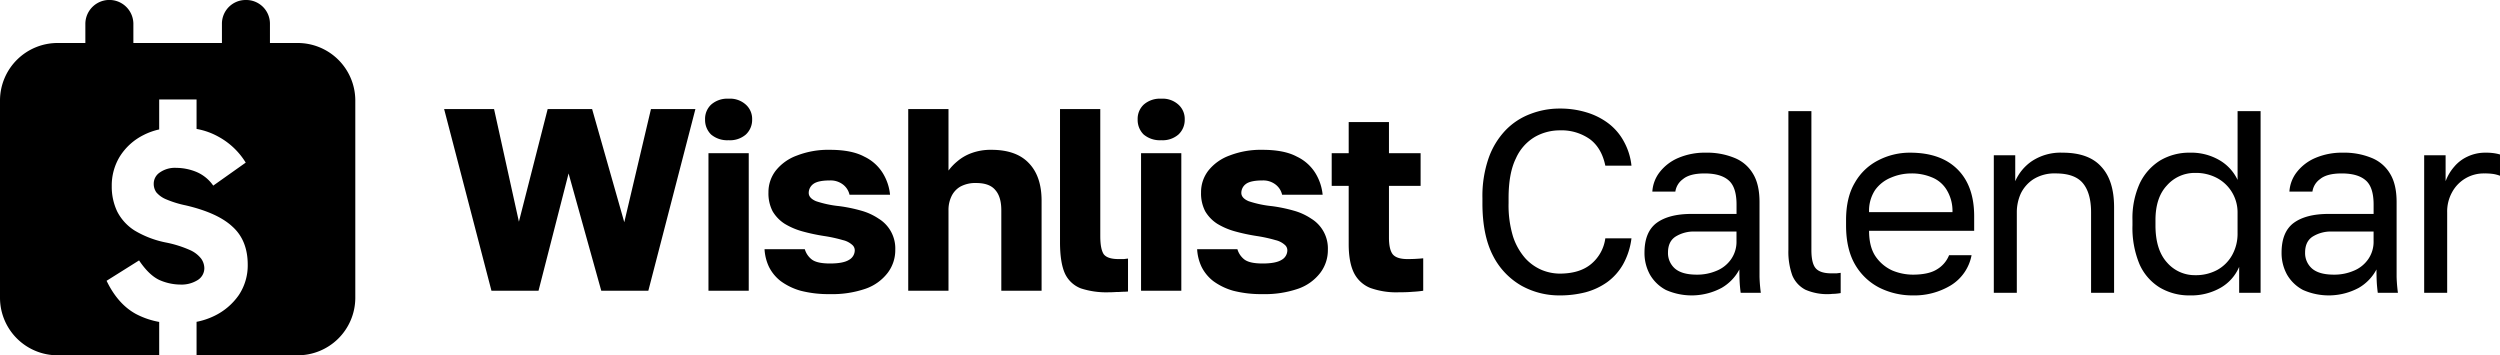
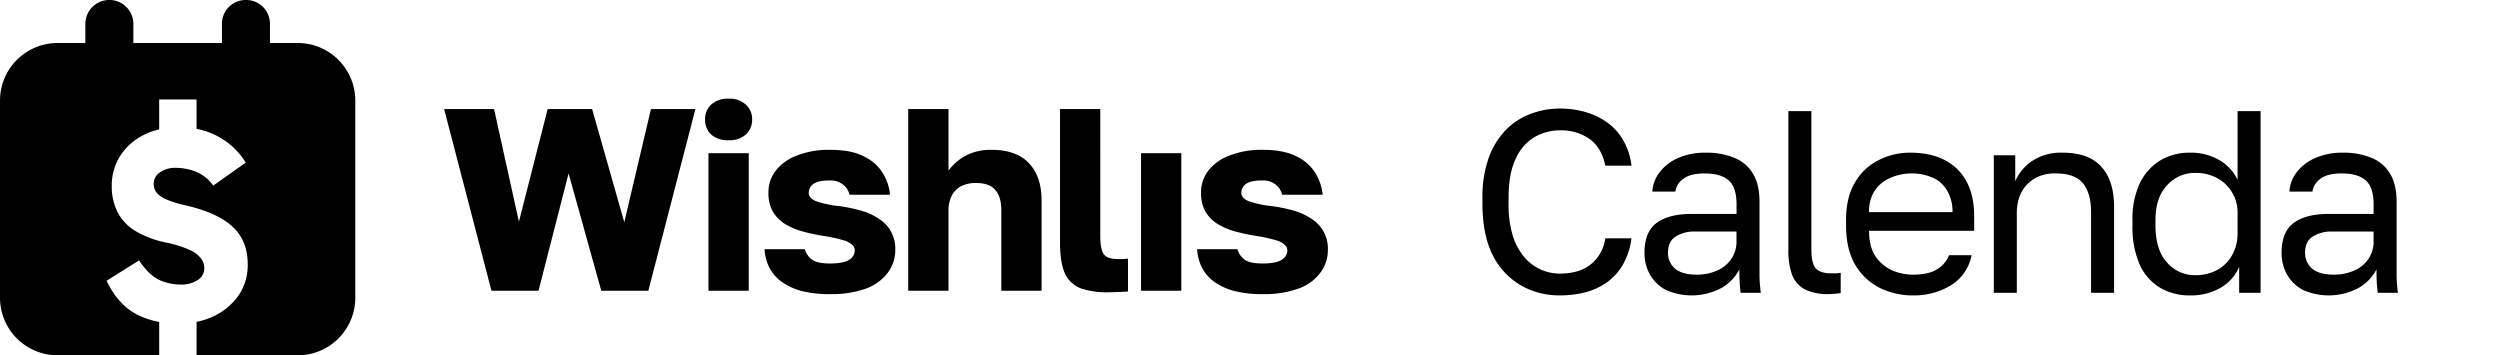
<svg xmlns="http://www.w3.org/2000/svg" viewBox="0 0 866.919 123.206">
  <defs>
    <style>.a5bc4bee-3dc9-4568-bb85-cf5c208d6607{fill-rule:evenodd;}</style>
  </defs>
  <title>Recurso 1</title>
  <g id="a618b112-4e76-41df-b165-f49f59a7eb8e" data-name="Capa 2">
    <g id="a6f34d6b-1b20-44dd-8d1d-400c4976a478" data-name="Capa 1">
      <path d="M540.806,37.646a31.119,31.119,0,0,1,9.43,1.348,23.939,23.939,0,0,1,7.616,3.871,19.415,19.415,0,0,1,5.258,6.208,21.987,21.987,0,0,1,2.629,8.369h-9.066q-1.269-6.119-5.351-9.178a17.066,17.066,0,0,0-10.516-3.059,17.421,17.421,0,0,0-8.525,2.25,16.284,16.284,0,0,0-6.617,7.469q-2.538,5.13-2.539,13.767v1.8a37.229,37.229,0,0,0,1.54,11.521,21.627,21.627,0,0,0,4.263,7.559,16.389,16.389,0,0,0,5.712,4.049,16.675,16.675,0,0,0,6.166,1.26q7.072,0,11.06-3.42a13.974,13.974,0,0,0,4.807-8.82h9.066a24.678,24.678,0,0,1-2.9,9,19.659,19.659,0,0,1-5.531,6.209,23.438,23.438,0,0,1-7.526,3.51,35.713,35.713,0,0,1-8.976,1.08,26.918,26.918,0,0,1-13.148-3.33,24.941,24.941,0,0,1-9.884-10.347q-3.717-7.11-3.715-18.271v-1.8a40.041,40.041,0,0,1,2.175-13.948,26.867,26.867,0,0,1,5.892-9.628,23.326,23.326,0,0,1,8.525-5.58A27.96,27.96,0,0,1,540.806,37.646Z" />
      <path class="a5bc4bee-3dc9-4568-bb85-cf5c208d6607" d="M591.554,52.945a24.845,24.845,0,0,1,9.884,1.8,13.086,13.086,0,0,1,6.437,5.49q2.266,3.69,2.268,9.809V96.049a54.324,54.324,0,0,0,.451,5.49h-6.981q-.273-2.07-.361-3.869-.091-1.89-.091-4.232A16,16,0,0,1,597,99.83a22.01,22.01,0,0,1-19.314.719,13.832,13.832,0,0,1-5.529-5.309,15.459,15.459,0,0,1-1.9-7.649q0-7.11,4.169-10.261,4.261-3.148,12.149-3.149h15.6v-3.24q0-6.117-2.81-8.458-2.72-2.34-8.251-2.34-5.166,0-7.526,1.979a6.447,6.447,0,0,0-2.632,4.319h-7.977A12.125,12.125,0,0,1,575.6,59.6a16.165,16.165,0,0,1,6.437-4.858A23.433,23.433,0,0,1,591.554,52.945ZM587.926,80.3a11.893,11.893,0,0,0-6.982,1.8q-2.536,1.71-2.538,5.49a7.118,7.118,0,0,0,2.358,5.489q2.448,2.16,7.616,2.16a17,17,0,0,0,6.891-1.351,11.293,11.293,0,0,0,4.988-3.958,10.556,10.556,0,0,0,1.9-6.389V80.3Z" />
      <path class="a5bc4bee-3dc9-4568-bb85-cf5c208d6607" d="M662.367,52.945q10.608,0,16.412,5.757t5.8,16.288v5.042H648.134q0,5.579,2.265,8.909a14.038,14.038,0,0,0,5.8,4.858,18.638,18.638,0,0,0,7.075,1.441q5.439,0,8.341-1.8a10.033,10.033,0,0,0,4.262-4.948h7.8a15.657,15.657,0,0,1-7.162,10.438,24.488,24.488,0,0,1-13.238,3.51,25.726,25.726,0,0,1-11.425-2.608,20.554,20.554,0,0,1-8.524-8.01q-3.174-5.4-3.174-13.68v-1.8q0-7.92,3.084-13.049a19.39,19.39,0,0,1,8.16-7.739A23.646,23.646,0,0,1,662.367,52.945Zm.455,7.2a17.738,17.738,0,0,0-7.072,1.441,12.549,12.549,0,0,0-5.532,4.319,13.019,13.019,0,0,0-2.084,7.649h28.921a14.009,14.009,0,0,0-2.084-7.829,10.537,10.537,0,0,0-5.078-4.23A17.885,17.885,0,0,0,662.822,60.143Z" />
      <path class="a5bc4bee-3dc9-4568-bb85-cf5c208d6607" d="M783.9,101.539h-7.433v-9a15.188,15.188,0,0,1-6.347,7.2,20.529,20.529,0,0,1-10.7,2.7,19.99,19.99,0,0,1-10.429-2.7,18.033,18.033,0,0,1-7.072-8.1,32.711,32.711,0,0,1-2.448-13.5v-1.8a29.032,29.032,0,0,1,2.539-12.778,18.956,18.956,0,0,1,7.071-7.92,19.819,19.819,0,0,1,10.339-2.7,19.418,19.418,0,0,1,10.064,2.517,15.556,15.556,0,0,1,6.438,6.931V38.546H783.9ZM761.228,59.962a12.816,12.816,0,0,0-9.791,4.32q-3.99,4.229-3.989,12.059v1.8q0,8.459,3.989,12.871a12.7,12.7,0,0,0,9.791,4.409,15.545,15.545,0,0,0,7.619-1.8,13.224,13.224,0,0,0,5.167-5.129,15.13,15.13,0,0,0,1.9-7.649v-7.2a13.481,13.481,0,0,0-7.072-11.882A15.533,15.533,0,0,0,761.228,59.962Z" />
      <path class="a5bc4bee-3dc9-4568-bb85-cf5c208d6607" d="M812.477,52.945a24.846,24.846,0,0,1,9.885,1.8,13.086,13.086,0,0,1,6.437,5.49q2.266,3.69,2.268,9.809V96.049a54.322,54.322,0,0,0,.454,5.49h-6.982q-.272-2.07-.364-3.869-.09-1.89-.09-4.232a16,16,0,0,1-6.166,6.392,22,22,0,0,1-19.311.719,13.834,13.834,0,0,1-5.532-5.309,15.459,15.459,0,0,1-1.9-7.649q0-7.11,4.169-10.261,4.261-3.148,12.152-3.149h15.594v-3.24q0-6.119-2.81-8.458-2.719-2.34-8.251-2.34-5.167,0-7.526,1.979a6.442,6.442,0,0,0-2.629,4.319h-7.98a12.125,12.125,0,0,1,2.629-6.84,16.158,16.158,0,0,1,6.437-4.858A23.431,23.431,0,0,1,812.477,52.945ZM808.853,80.3a11.891,11.891,0,0,0-6.982,1.8q-2.538,1.71-2.538,5.49a7.119,7.119,0,0,0,2.355,5.489q2.448,2.16,7.616,2.16a17.005,17.005,0,0,0,6.891-1.351,11.286,11.286,0,0,0,4.988-3.958,10.556,10.556,0,0,0,1.9-6.389V80.3Z" />
      <path d="M628.134,86.691q0,4.679,1.543,6.389t5.438,1.709h1.724l1.45-.181v7.021q-.455.09-1.27.18a12.5,12.5,0,0,1-1.54.091,10.471,10.471,0,0,1-1.269.09,18.835,18.835,0,0,1-8.161-1.531,9.844,9.844,0,0,1-4.533-4.948,24.19,24.19,0,0,1-1.36-8.82V38.546h7.978Z" />
      <path d="M715.233,52.945q9.066,0,13.418,4.858,4.443,4.769,4.446,14.038v29.7h-7.98v-27.9q0-6.66-2.813-10.08t-9.427-3.42a13.723,13.723,0,0,0-7.709,1.979,12.3,12.3,0,0,0-4.443,5.038,15.785,15.785,0,0,0-1.359,6.483v27.9h-7.978V53.844h7.433v9a16.3,16.3,0,0,1,5.712-6.927A18.018,18.018,0,0,1,715.233,52.945Z" />
-       <path d="M861.932,52.945a18.624,18.624,0,0,1,2.9.177,15.584,15.584,0,0,1,2.085.451v7.379a11.462,11.462,0,0,0-2.358-.629,20.126,20.126,0,0,0-3.084-.18,12.433,12.433,0,0,0-11.15,6.479,13.747,13.747,0,0,0-1.724,7.021v27.9h-7.977V53.844h7.433v9a16.186,16.186,0,0,1,2.993-5.038,13.3,13.3,0,0,1,4.623-3.511A14.266,14.266,0,0,1,861.932,52.945Z" />
      <path d="M287.785,51.953q7.526,0,11.879,2.34a15.188,15.188,0,0,1,6.527,5.847,17.521,17.521,0,0,1,2.449,7.382H294.586a6.148,6.148,0,0,0-2.358-3.6,7,7,0,0,0-4.443-1.35q-4.17,0-5.8,1.26a3.824,3.824,0,0,0-1.543,3.059q0,1.8,2.539,2.879a37.4,37.4,0,0,0,8.07,1.712,52.377,52.377,0,0,1,7.436,1.528,20.719,20.719,0,0,1,6.166,2.791,12.1,12.1,0,0,1,5.8,10.8,13.012,13.012,0,0,1-2.629,8.01,16.446,16.446,0,0,1-7.616,5.489,35.325,35.325,0,0,1-12.423,1.889,38.692,38.692,0,0,1-10.155-1.17,21.647,21.647,0,0,1-6.891-3.329,14.368,14.368,0,0,1-4.082-4.949,16.346,16.346,0,0,1-1.54-6.121H279.08a7.009,7.009,0,0,0,2.358,3.51q1.813,1.44,6.347,1.441,4.623,0,6.618-1.26a3.8,3.8,0,0,0,2-3.33,2.467,2.467,0,0,0-.908-1.889,7.244,7.244,0,0,0-3.174-1.621,50.574,50.574,0,0,0-6.617-1.441,66.231,66.231,0,0,1-7.526-1.618A24.349,24.349,0,0,1,272.1,77.6a12.978,12.978,0,0,1-4.172-4.32,13.394,13.394,0,0,1-1.45-6.569,12.136,12.136,0,0,1,2.539-7.559,16.58,16.58,0,0,1,7.345-5.219A29.906,29.906,0,0,1,287.785,51.953Z" />
      <path d="M437.793,51.953q7.525,0,11.879,2.34a15.191,15.191,0,0,1,6.53,5.847,17.5,17.5,0,0,1,2.445,7.382H444.594a6.153,6.153,0,0,0-2.358-3.6,7,7,0,0,0-4.443-1.35q-4.17,0-5.8,1.26a3.823,3.823,0,0,0-1.54,3.059q0,1.8,2.538,2.879a37.423,37.423,0,0,0,8.071,1.712,52.209,52.209,0,0,1,7.432,1.528,20.713,20.713,0,0,1,6.167,2.791,12.088,12.088,0,0,1,5.8,10.8,13.012,13.012,0,0,1-2.629,8.01,16.446,16.446,0,0,1-7.616,5.489,35.325,35.325,0,0,1-12.423,1.889,38.7,38.7,0,0,1-10.155-1.17,21.636,21.636,0,0,1-6.891-3.329,14.358,14.358,0,0,1-4.079-4.949,16.327,16.327,0,0,1-1.54-6.121h13.963a7,7,0,0,0,2.355,3.51q1.813,1.44,6.347,1.441,4.624,0,6.621-1.26a3.8,3.8,0,0,0,1.994-3.33,2.468,2.468,0,0,0-.905-1.889,7.25,7.25,0,0,0-3.174-1.621,50.641,50.641,0,0,0-6.62-1.441,66.231,66.231,0,0,1-7.526-1.618A24.347,24.347,0,0,1,422.11,77.6a12.991,12.991,0,0,1-4.173-4.32,13.394,13.394,0,0,1-1.449-6.569,12.141,12.141,0,0,1,2.538-7.559,16.592,16.592,0,0,1,7.343-5.219A29.9,29.9,0,0,1,437.793,51.953Z" />
      <path d="M381.544,81.918q0,4.41,1.179,6.212,1.269,1.709,5.168,1.708h1.814l1.452-.18v11.43c-.6.06-1.271.09-2,.09q-1,.09-2.265.091-1.179.09-2.539.09a28.306,28.306,0,0,1-9.52-1.351,10.039,10.039,0,0,1-5.532-5.131q-1.722-3.78-1.723-10.889V37.824h13.963Z" />
-       <path d="M481.646,53.123H492.62V64.46H481.646V82.369q0,4.05,1.27,5.761,1.359,1.71,5.17,1.708,2.719,0,5.439-.27v11.249a33.731,33.731,0,0,1-3.628.361q-1.9.18-4.984.181a26.581,26.581,0,0,1-9.794-1.531,10.835,10.835,0,0,1-5.622-5.219q-1.814-3.69-1.814-9.99V64.46h-5.892V53.123h5.892v-10.8h13.963Z" />
      <path d="M179.94,76.88l9.975-39.056h15.413L216.481,77.06l9.25-39.236h15.413l-16.322,62.993H208.5L197.167,60.14l-10.426,40.677H170.42L154.009,37.824h17.316Z" />
      <path d="M259.637,100.817H245.674V53.123h13.963Z" />
      <path d="M328.907,59.151A17.837,17.837,0,0,1,331.9,56a15.974,15.974,0,0,1,4.9-2.878,19.108,19.108,0,0,1,6.982-1.17q8.613,0,12.964,4.59,4.443,4.59,4.443,13.049v31.225H347.223v-27.9q0-4.678-2.085-7.02-1.993-2.43-6.62-2.431a10.915,10.915,0,0,0-5.529,1.261,7.692,7.692,0,0,0-3.083,3.42,10.865,10.865,0,0,0-1,4.77v27.9H314.944V37.824h13.963Z" />
      <path d="M409.644,100.817H395.681V53.123h13.963Z" />
      <path d="M252.655,34.224a8.139,8.139,0,0,1,5.986,2.069,6.617,6.617,0,0,1,2.175,5.129,6.9,6.9,0,0,1-2.175,5.222,8.368,8.368,0,0,1-5.986,1.979,8.7,8.7,0,0,1-6.073-1.979,7.054,7.054,0,0,1-2.084-5.222,6.754,6.754,0,0,1,2.084-5.129A8.462,8.462,0,0,1,252.655,34.224Z" />
-       <path d="M402.663,34.224a8.135,8.135,0,0,1,5.983,2.069,6.623,6.623,0,0,1,2.178,5.129,6.9,6.9,0,0,1-2.178,5.222,8.362,8.362,0,0,1-5.983,1.979,8.7,8.7,0,0,1-6.076-1.979,7.054,7.054,0,0,1-2.085-5.222,6.759,6.759,0,0,1,2.085-5.129A8.464,8.464,0,0,1,402.663,34.224Z" />
      <path d="M85.285,0a8.218,8.218,0,0,1,8.323,8.106v6.807h9.433a19.977,19.977,0,0,1,20.166,19.781v68.735a19.975,19.975,0,0,1-20.166,19.777H68.161V111.6a24.992,24.992,0,0,0,6.082-2.016,21.883,21.883,0,0,0,8.573-7.267,18.529,18.529,0,0,0,3.089-10.5q0-8.374-5.18-13.118-5.083-4.844-16.249-7.468a35.79,35.79,0,0,1-6.882-2.121,8.874,8.874,0,0,1-3.387-2.422,5.069,5.069,0,0,1-.9-2.926A4.657,4.657,0,0,1,55.4,59.822a9.092,9.092,0,0,1,5.685-1.615,18.668,18.668,0,0,1,6.777,1.311,13.451,13.451,0,0,1,6.082,4.849L85.207,56.39a25.189,25.189,0,0,0-9.271-8.882,24.358,24.358,0,0,0-7.775-2.8V34.489H55.2v10.4a22.5,22.5,0,0,0-5.582,2.018,20.529,20.529,0,0,0-8.074,7.367,19.264,19.264,0,0,0-2.791,10.293,19.993,19.993,0,0,0,1.892,8.78,16.911,16.911,0,0,0,5.983,6.561A33.824,33.824,0,0,0,57.3,84.046a39.178,39.178,0,0,1,8.473,2.622,10.056,10.056,0,0,1,3.989,3.03,5.867,5.867,0,0,1,1.095,3.332,4.834,4.834,0,0,1-2.391,4.136,10.482,10.482,0,0,1-5.881,1.513A18.282,18.282,0,0,1,55.2,97.064q-3.588-1.716-6.978-6.762L36.959,97.368q3.888,8.075,10.17,11.505a27.884,27.884,0,0,0,8.073,2.762v11.571H20.165A19.974,19.974,0,0,1,0,103.429V34.694A19.976,19.976,0,0,1,20.165,14.913H29.6V8.106a8.327,8.327,0,0,1,16.649,0v6.807H76.959V8.106A8.218,8.218,0,0,1,85.285,0Z" />
    </g>
  </g>
</svg>